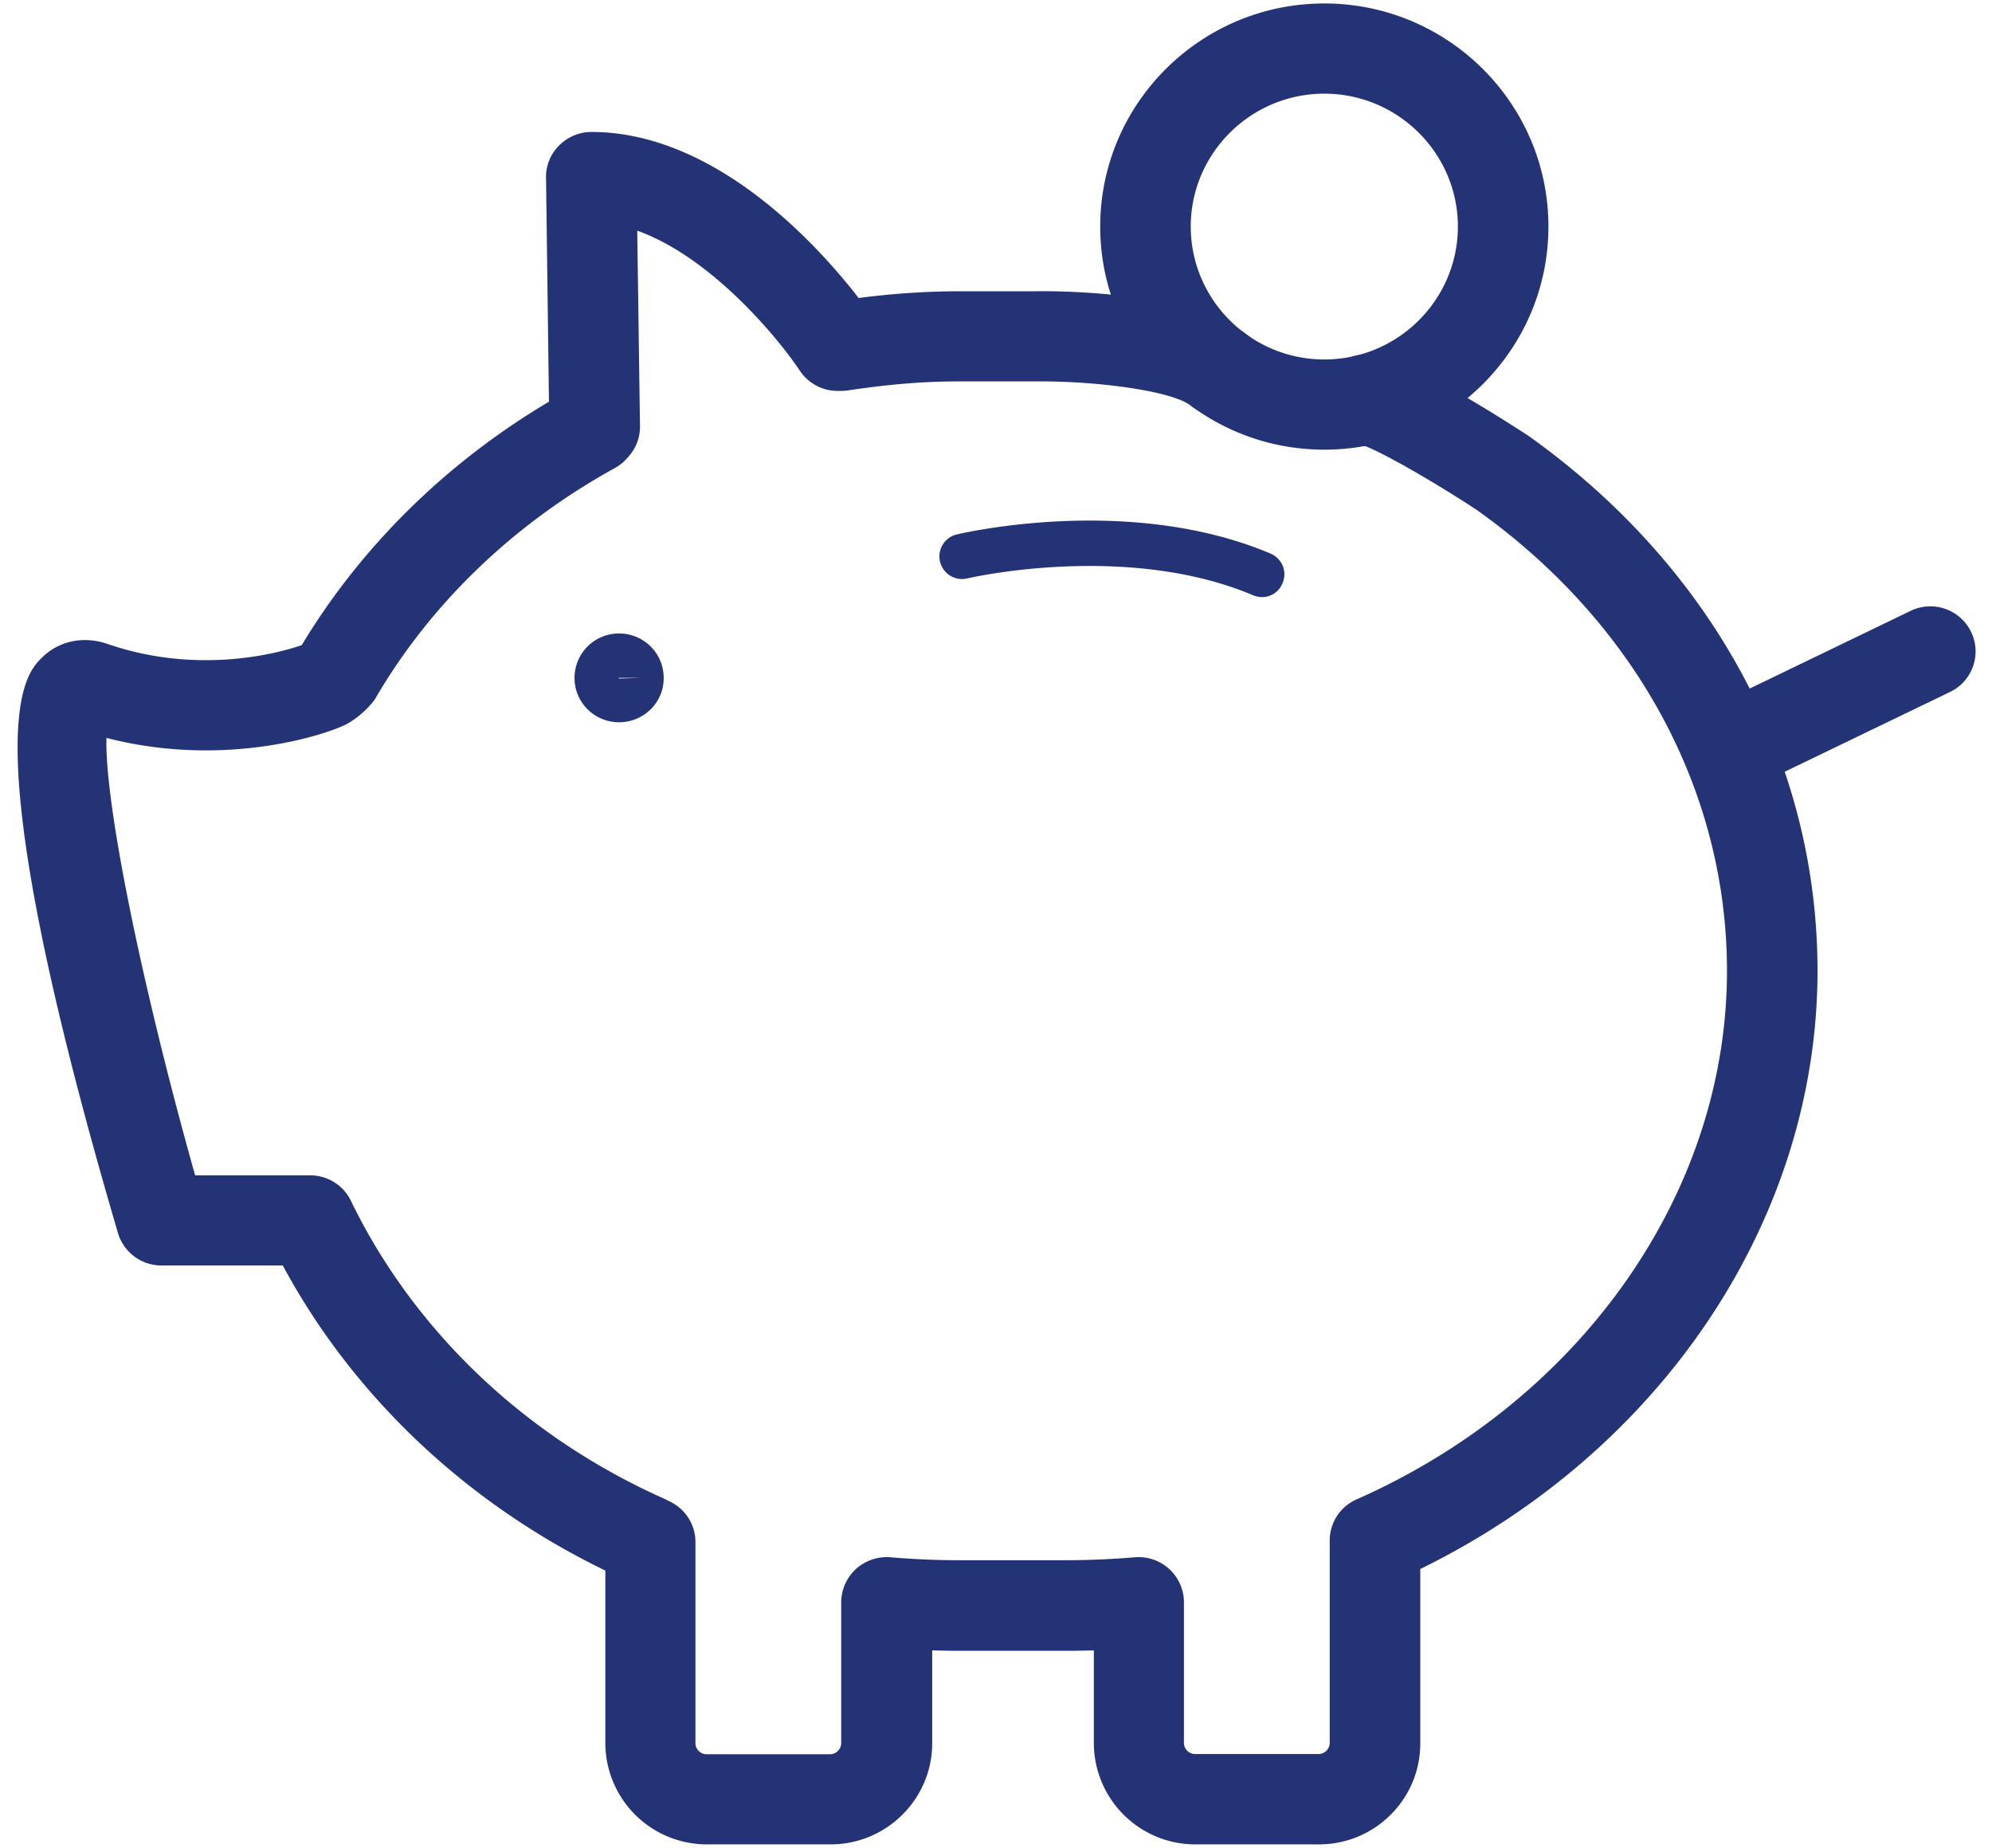
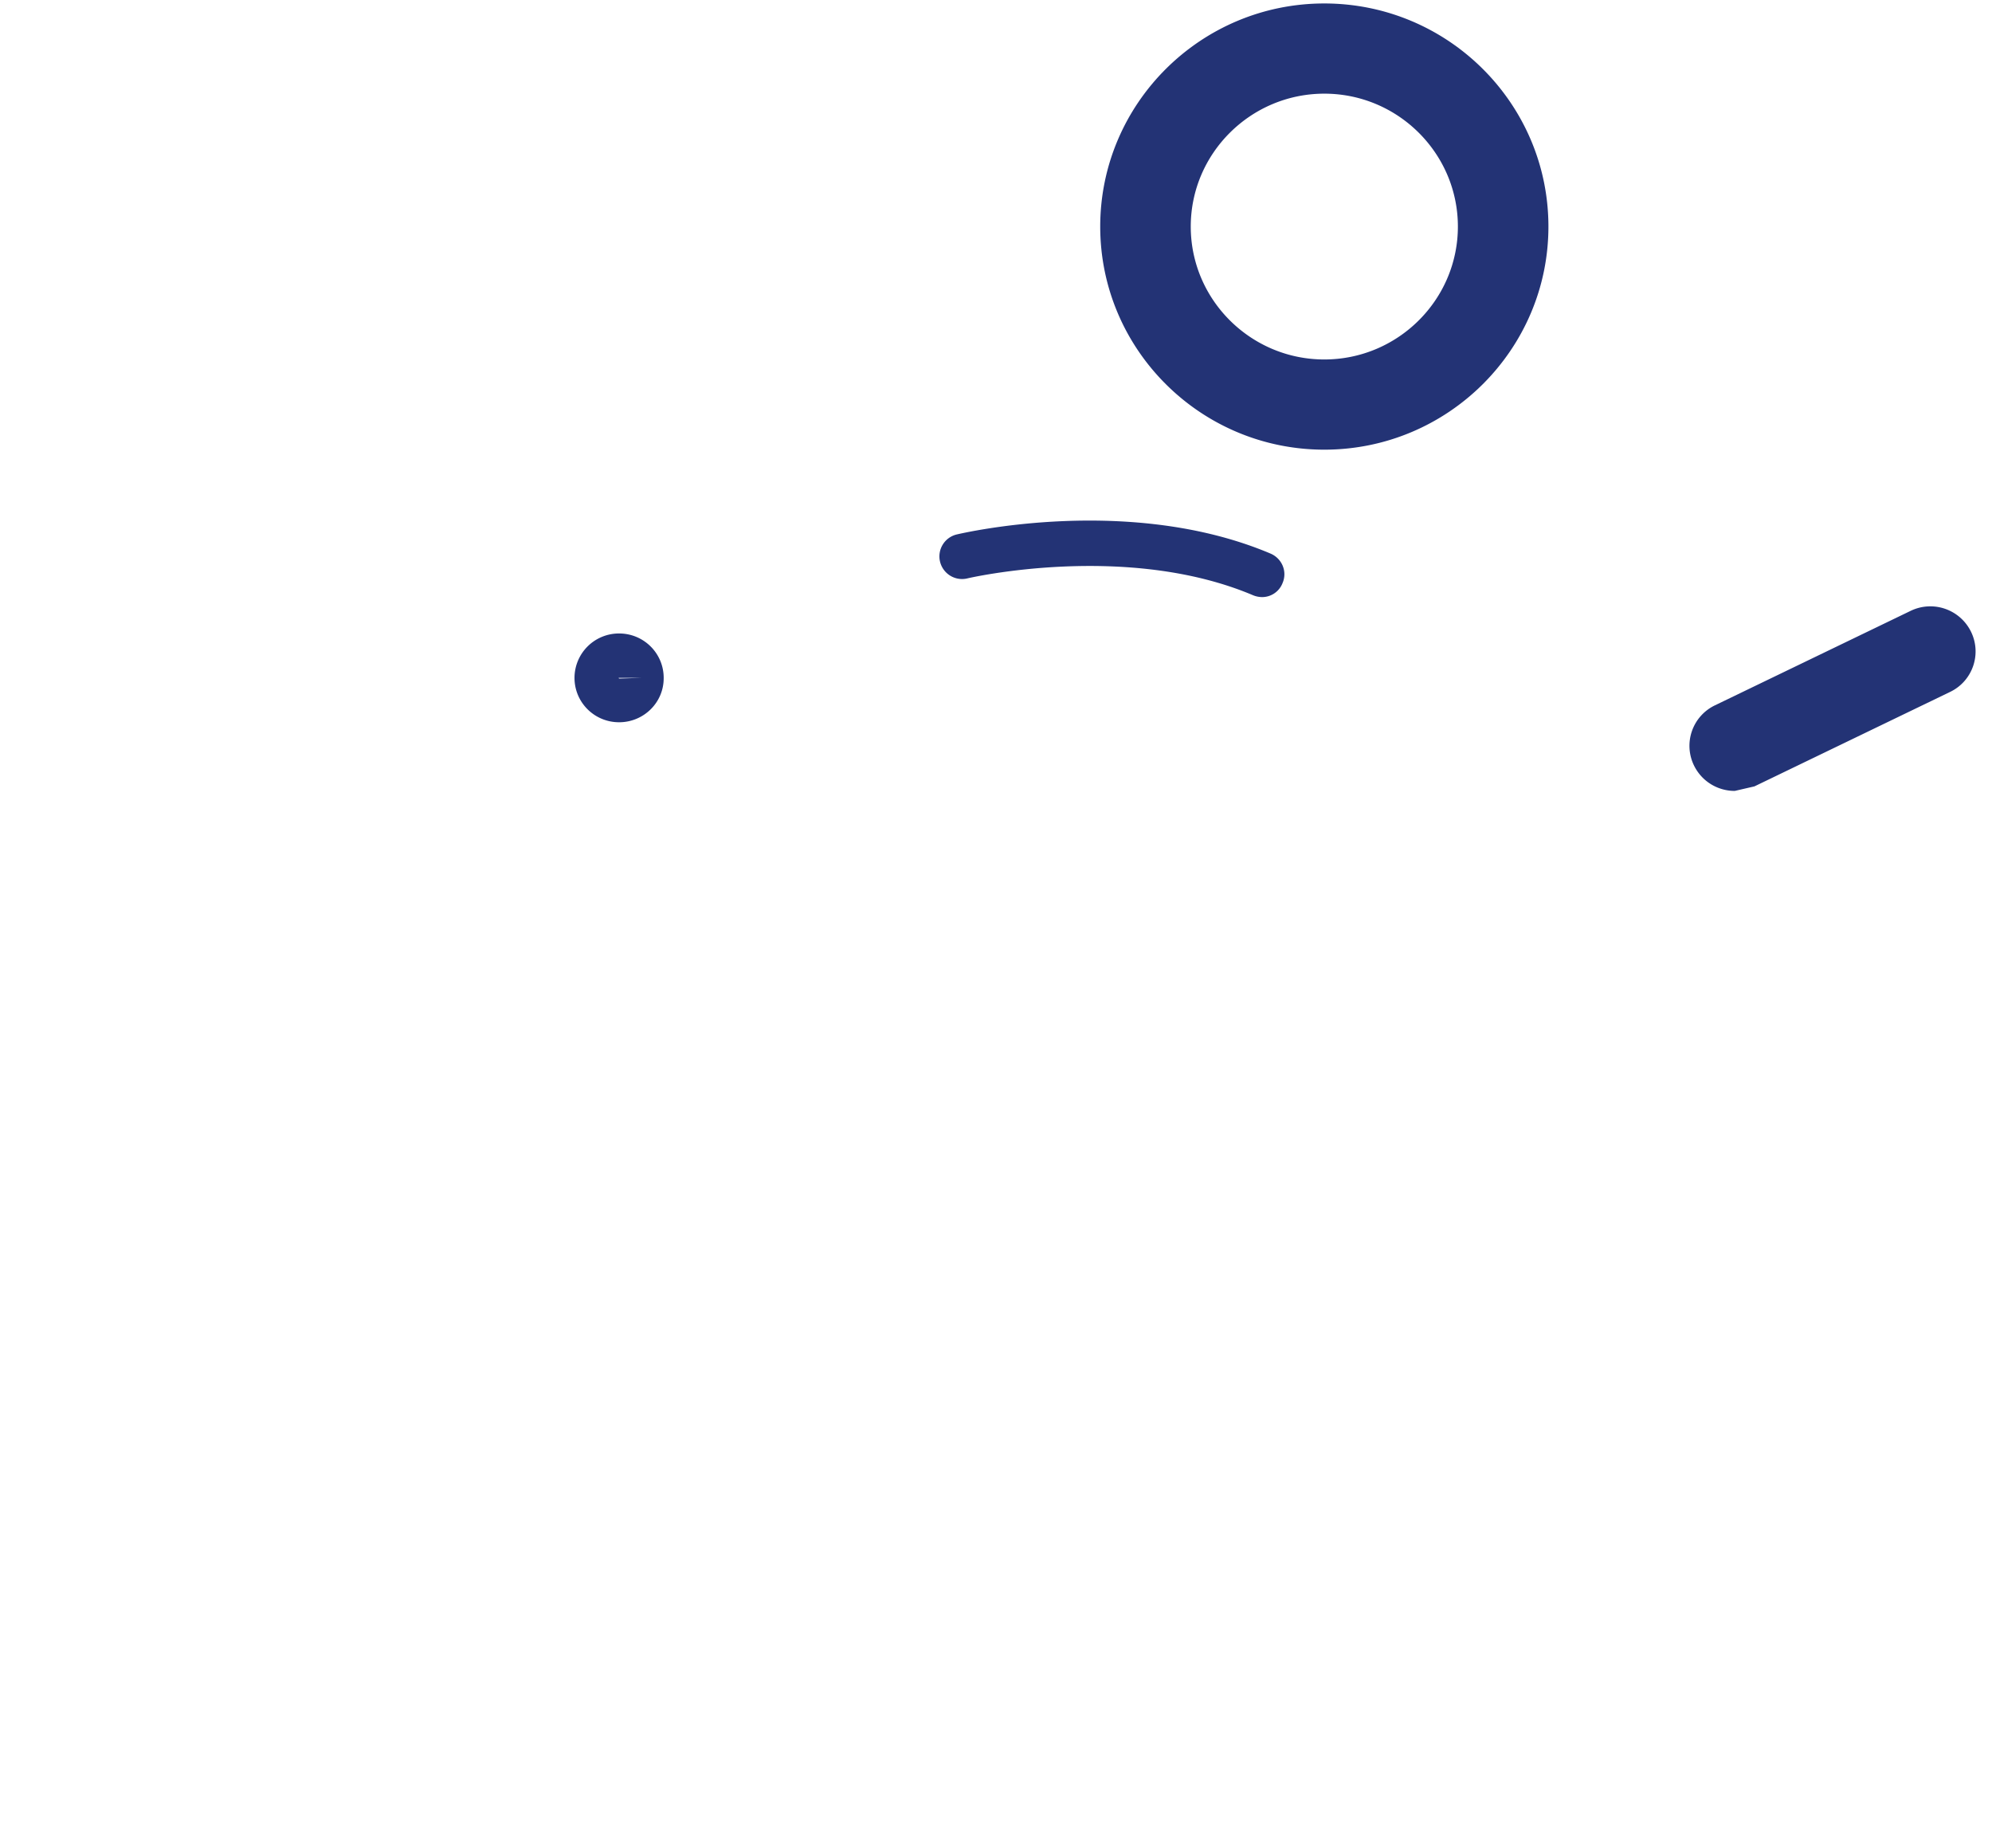
<svg xmlns="http://www.w3.org/2000/svg" width="69" height="64">
-   <path fill="#233375" d="M60.089 27.393c-.58 0-1.137-.32-1.412-.882a1.554 1.554 0 01.73-2.084l6.774-3.27a1.568 1.568 0 012.093.725c.377.773.055 1.71-.729 2.084l-6.774 3.27a1.64 1.64 0 01-.682.157z" />
-   <path fill="#233375" d="M45.69 63.88h-4.28a3.517 3.517 0 01-3.521-3.505v-3.216a36.6 36.6 0 01-.926.016h-3.779c-.298 0-.596-.008-.894-.016v3.216c0 1.935-1.584 3.504-3.52 3.504h-4.282a3.517 3.517 0 01-3.52-3.504v-5.979c-4.814-2.333-8.735-6.04-11.173-10.567H5.592a1.57 1.57 0 01-1.506-1.124C-1.065 25.167.856 23.349 1.483 22.748c.588-.562 1.427-.726 2.243-.445 3.262 1.124 6.131.25 6.727.039 2.062-3.419 5.003-6.314 8.562-8.43l-.101-7.758c-.008-.421.156-.82.454-1.116a1.584 1.584 0 011.114-.468c4.336 0 7.903 3.996 9.26 5.752a26.93 26.93 0 013.434-.234h2.666c.878-.016 5.442.016 7.363 1.514.682.53.8 1.514.266 2.193a1.575 1.575 0 01-2.203.266c-.682-.539-3.372-.874-5.41-.851h-2.69c-1.184 0-2.391.101-3.803.312-.086.016-.18.016-.266.016h-.118a1.56 1.56 0 01-1.278-.703c-.792-1.186-3.097-3.941-5.63-4.846l.095 6.766a1.53 1.53 0 01-.393 1.054l-.054.062c-.118.133-.26.25-.416.336-3.49 1.92-6.359 4.667-8.28 7.945-.031.063-.078.118-.118.172-.078.094-.36.437-.846.726-.526.312-4.14 1.6-8.374.507-.063 2.451 1.38 9.163 3.073 15.15h3.983c.604 0 1.153.343 1.412.882 2.187 4.51 6.045 8.179 10.867 10.325l.188.094c.541.265.879.804.879 1.397v6.97c0 .21.18.382.384.382h4.28a.39.39 0 00.385-.382v-4.878c0-.437.188-.859.51-1.155a1.59 1.59 0 011.2-.406c.744.062 1.544.101 2.32.101h3.78c.784 0 1.615-.039 2.352-.101a1.57 1.57 0 011.71 1.56v4.871c0 .21.18.383.383.383h4.282a.39.39 0 00.384-.383v-7.009c0-.616.36-1.178.933-1.428 7.794-3.45 12.828-10.638 12.828-18.302 0-6.229-3.16-12.051-8.672-15.97-1.506-.99-3.537-2.161-4.093-2.286a1.553 1.553 0 01-1.27-1.803c.148-.85.956-1.42 1.818-1.272 1.318.226 4.156 2.03 5.324 2.786 6.39 4.543 10.029 11.286 10.029 18.537 0 8.585-5.371 16.616-13.76 20.722v6.017c.015 1.944-1.569 3.52-3.506 3.52z" />
+   <path fill="#233375" d="M60.089 27.393c-.58 0-1.137-.32-1.412-.882a1.554 1.554 0 01.73-2.084l6.774-3.27a1.568 1.568 0 012.093.725c.377.773.055 1.71-.729 2.084l-6.774 3.27z" />
  <path fill="#233375" d="M22.213 23.477l-.76.024c-.016 0-.024-.016-.024-.024zm.776 0c0-.85-.69-1.537-1.544-1.537a1.54 1.54 0 00-1.545 1.538c0 .85.69 1.537 1.545 1.537.854 0 1.552-.687 1.544-1.537zm27.51-15.63c0 2.535-2.078 4.603-4.627 4.603-2.548 0-4.626-2.068-4.626-4.603 0-2.536 2.078-4.603 4.627-4.603 2.548 0 4.626 2.067 4.626 4.603zm3.136 0c0-4.262-3.481-7.727-7.763-7.727-4.28 0-7.762 3.465-7.762 7.727 0 4.261 3.481 7.727 7.762 7.727 4.282 0 7.763-3.466 7.763-7.727zM43.712 20.68a.856.856 0 01-.306-.063c-4.383-1.857-9.84-.6-9.895-.585a.785.785 0 01-.949-.578.781.781 0 01.58-.944c.243-.055 5.999-1.397 10.868.663.4.172.588.625.415 1.023a.76.76 0 01-.713.484z" />
</svg>